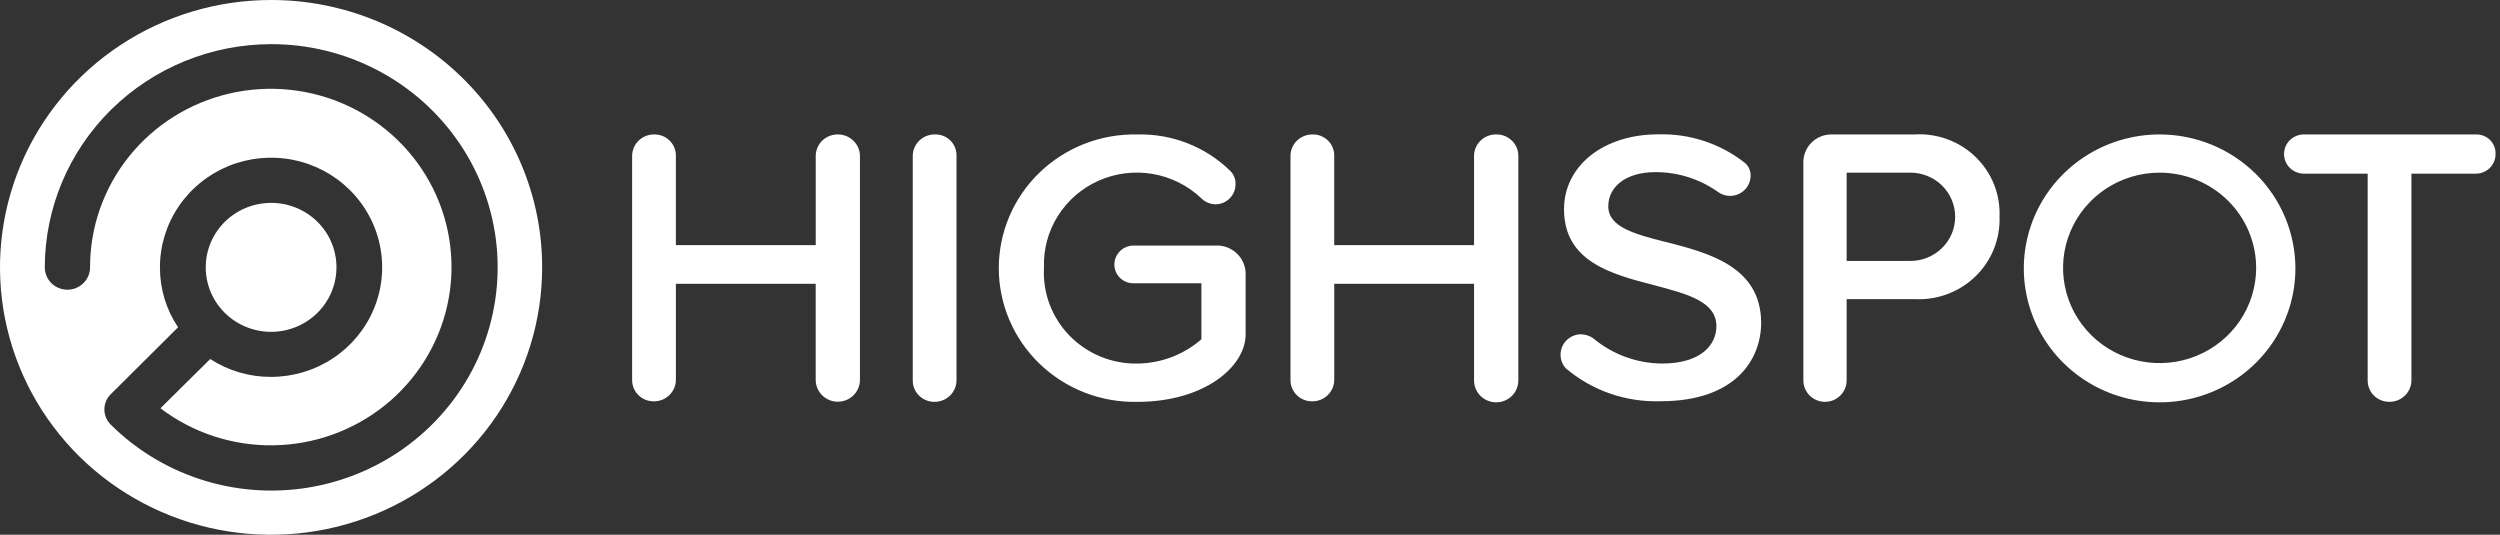
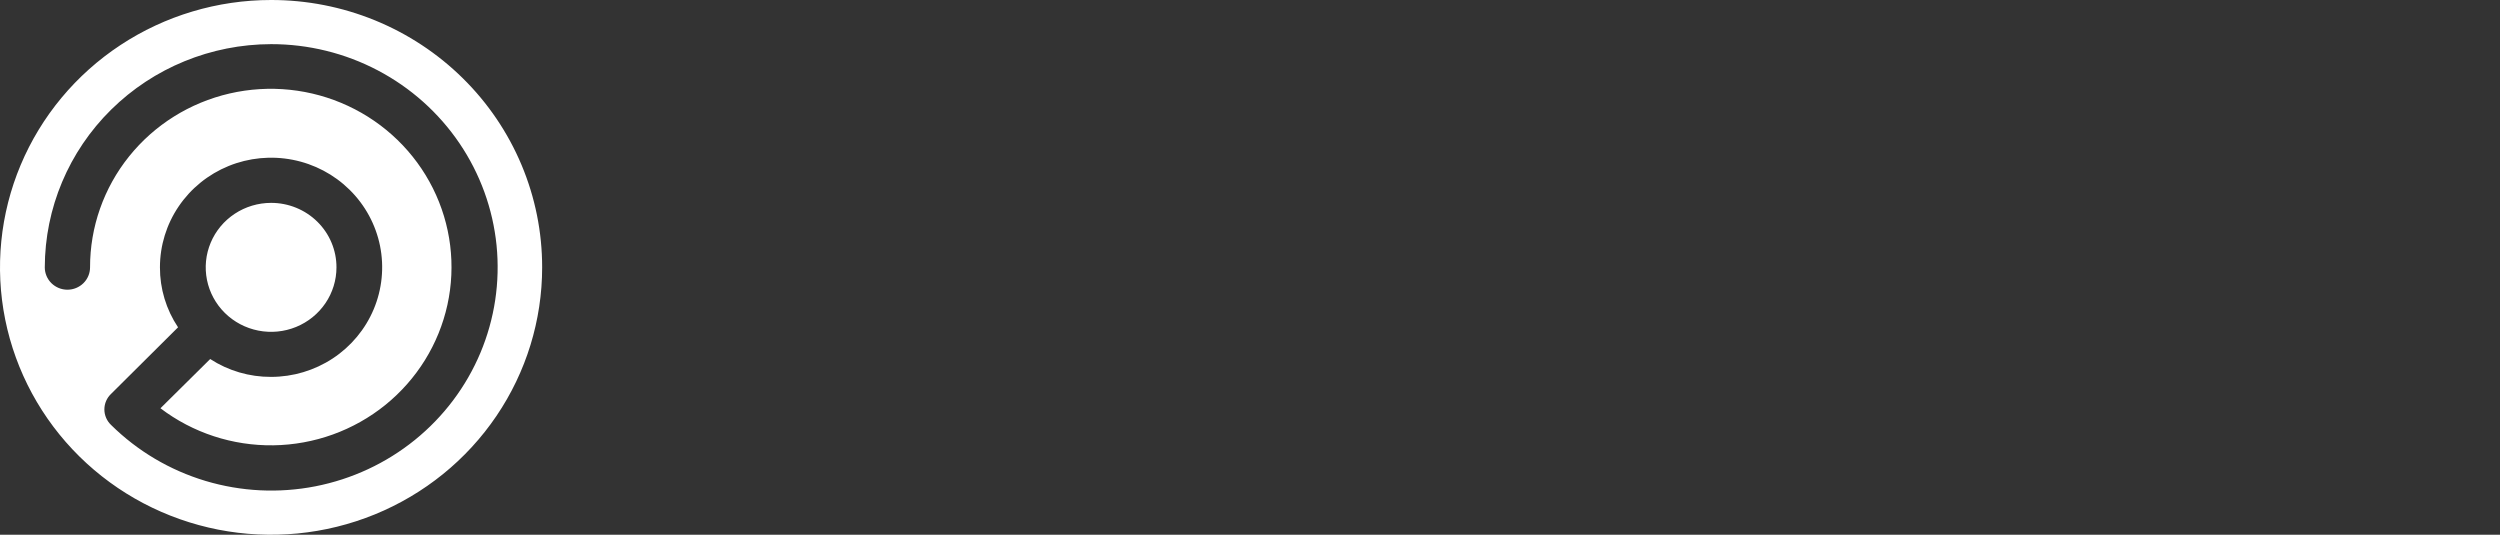
<svg xmlns="http://www.w3.org/2000/svg" width="187" height="40" viewBox="0 0 187 40" fill="none">
  <rect x="0" y="0" width="187" height="40" fill="#333333" stroke="none" />
  <path d="M20.278 5.47312e-06C16.267 -0 12.347 1.172 9.012 3.37C5.678 5.567 3.079 8.691 1.544 12.345C0.009 16 -0.393 20.021 0.389 23.901C1.172 27.781 3.103 31.345 5.938 34.142C8.774 36.939 12.387 38.844 16.32 39.616C20.253 40.387 24.331 39.991 28.036 38.478C31.741 36.964 34.908 34.401 37.136 31.111C39.364 27.823 40.553 23.956 40.553 20C40.555 17.373 40.032 14.771 39.014 12.344C37.996 9.917 36.503 7.711 34.619 5.854C32.736 3.996 30.5 2.523 28.04 1.518C25.579 0.514 22.941 -0.002 20.278 5.47312e-06ZM20.278 3.302C23.063 3.299 25.806 3.974 28.264 5.267C30.721 6.56 32.817 8.431 34.366 10.714C35.915 12.998 36.869 15.623 37.143 18.357C37.416 21.091 37.002 23.849 35.937 26.387C34.871 28.926 33.187 31.165 31.033 32.908C28.88 34.65 26.323 35.841 23.591 36.376C20.859 36.911 18.036 36.772 15.371 35.973C12.706 35.173 10.283 33.737 8.315 31.793C8.155 31.642 8.027 31.461 7.939 31.26C7.852 31.059 7.807 30.843 7.807 30.624C7.807 30.406 7.852 30.189 7.939 29.988C8.027 29.788 8.155 29.606 8.315 29.456L13.318 24.483C12.428 23.151 11.957 21.589 11.964 19.993C11.964 18.372 12.451 16.787 13.365 15.439C14.278 14.091 15.576 13.04 17.095 12.419C18.613 11.799 20.284 11.637 21.897 11.953C23.509 12.269 24.99 13.05 26.152 14.197C27.314 15.343 28.106 16.804 28.427 18.394C28.747 19.984 28.583 21.633 27.954 23.13C27.325 24.628 26.259 25.909 24.893 26.809C23.526 27.71 21.919 28.191 20.275 28.191C18.657 28.198 17.074 27.734 15.723 26.855L12.002 30.538C14.421 32.377 17.4 33.353 20.453 33.309C23.507 33.265 26.456 32.202 28.819 30.294C31.182 28.385 32.82 25.744 33.467 22.8C34.113 19.856 33.73 16.783 32.38 14.081C31.03 11.379 28.792 9.208 26.031 7.92C23.27 6.633 20.148 6.306 17.174 6.993C14.201 7.679 11.55 9.338 9.655 11.7C7.759 14.062 6.731 16.988 6.736 20C6.736 20.443 6.558 20.868 6.24 21.181C5.923 21.494 5.492 21.67 5.043 21.67C4.594 21.67 4.164 21.494 3.846 21.181C3.529 20.868 3.35 20.443 3.35 20C3.357 15.574 5.142 11.33 8.315 8.2C11.489 5.07 15.79 3.309 20.278 3.302ZM20.278 15.175C19.311 15.175 18.365 15.458 17.561 15.988C16.757 16.518 16.13 17.271 15.76 18.153C15.39 19.034 15.293 20.004 15.482 20.94C15.671 21.875 16.136 22.735 16.82 23.409C17.504 24.084 18.375 24.543 19.324 24.729C20.272 24.915 21.256 24.82 22.149 24.455C23.043 24.09 23.806 23.471 24.344 22.678C24.881 21.885 25.168 20.953 25.168 19.999C25.169 19.365 25.044 18.737 24.798 18.151C24.553 17.566 24.193 17.033 23.738 16.585C23.284 16.137 22.744 15.782 22.151 15.54C21.557 15.298 20.92 15.174 20.278 15.175Z" fill="white" />
-   <path d="M62.709 10.056C62.494 10.049 62.28 10.083 62.078 10.158C61.877 10.232 61.692 10.345 61.535 10.489C61.378 10.634 61.251 10.808 61.162 11.002C61.074 11.195 61.024 11.403 61.017 11.615V18.335H50.555V11.615C50.552 11.203 50.385 10.808 50.089 10.516C49.794 10.224 49.394 10.059 48.975 10.056C48.761 10.049 48.546 10.083 48.345 10.158C48.143 10.232 47.959 10.345 47.801 10.489C47.644 10.634 47.517 10.808 47.429 11.002C47.34 11.195 47.29 11.403 47.283 11.615V28.424C47.282 28.634 47.322 28.842 47.403 29.036C47.484 29.23 47.603 29.407 47.753 29.555C47.904 29.704 48.083 29.821 48.28 29.901C48.477 29.98 48.688 30.02 48.901 30.019C49.115 30.021 49.329 29.982 49.528 29.904C49.728 29.825 49.91 29.708 50.064 29.56C50.217 29.412 50.34 29.235 50.425 29.04C50.509 28.845 50.554 28.636 50.556 28.424V21.226H61.014V28.461C61.027 28.886 61.206 29.289 61.516 29.585C61.824 29.881 62.238 30.047 62.669 30.047C63.1 30.047 63.514 29.881 63.823 29.585C64.132 29.289 64.311 28.886 64.324 28.461V11.615C64.307 11.201 64.13 10.809 63.829 10.519C63.529 10.229 63.127 10.064 62.707 10.056M69.966 10.056C69.751 10.049 69.537 10.083 69.335 10.158C69.134 10.232 68.949 10.345 68.792 10.489C68.635 10.634 68.508 10.808 68.419 11.002C68.33 11.195 68.281 11.403 68.274 11.615V28.46C68.272 28.67 68.313 28.878 68.394 29.072C68.474 29.267 68.593 29.443 68.744 29.591C68.894 29.74 69.073 29.857 69.27 29.937C69.467 30.017 69.678 30.057 69.891 30.055C70.106 30.058 70.319 30.019 70.519 29.94C70.718 29.861 70.9 29.744 71.054 29.596C71.208 29.448 71.33 29.271 71.415 29.076C71.499 28.881 71.544 28.672 71.546 28.46V11.615C71.548 11.41 71.509 11.207 71.43 11.016C71.351 10.826 71.235 10.654 71.088 10.509C70.941 10.364 70.766 10.249 70.573 10.171C70.38 10.093 70.174 10.054 69.966 10.056ZM91.031 18.369H84.824C84.633 18.364 84.444 18.398 84.266 18.467C84.089 18.536 83.927 18.639 83.791 18.77C83.654 18.901 83.546 19.058 83.471 19.231C83.396 19.404 83.357 19.59 83.356 19.778C83.354 19.967 83.391 20.154 83.465 20.329C83.538 20.503 83.647 20.662 83.784 20.793C83.921 20.925 84.084 21.028 84.263 21.096C84.442 21.164 84.632 21.195 84.824 21.188H89.865V25.377C88.545 26.528 86.85 27.174 85.088 27.195C84.142 27.211 83.203 27.035 82.329 26.677C81.456 26.319 80.666 25.788 80.009 25.116C79.353 24.444 78.844 23.646 78.514 22.772C78.183 21.898 78.039 20.965 78.09 20.034C78.036 18.67 78.395 17.322 79.123 16.161C79.85 15.001 80.912 14.08 82.172 13.518C83.433 12.956 84.834 12.778 86.198 13.007C87.562 13.236 88.825 13.861 89.827 14.802C89.967 14.95 90.135 15.068 90.323 15.151C90.51 15.234 90.712 15.279 90.917 15.284C91.313 15.281 91.693 15.125 91.973 14.848C92.254 14.572 92.413 14.197 92.416 13.806C92.427 13.614 92.396 13.422 92.326 13.243C92.255 13.063 92.146 12.901 92.007 12.767C91.097 11.879 90.016 11.181 88.826 10.716C87.637 10.25 86.365 10.026 85.085 10.058C83.734 10.027 82.39 10.263 81.133 10.751C79.876 11.24 78.73 11.972 77.763 12.903C76.796 13.835 76.028 14.948 75.504 16.176C74.98 17.405 74.709 18.725 74.709 20.058C74.709 21.391 74.98 22.71 75.504 23.939C76.028 25.168 76.796 26.281 77.763 27.212C78.73 28.144 79.876 28.875 81.133 29.364C82.39 29.853 83.734 30.089 85.085 30.058C90.088 30.058 93.173 27.424 93.173 25.011V20.404C93.151 19.857 92.916 19.339 92.516 18.959C92.117 18.578 91.584 18.365 91.028 18.363M111.951 10.056C111.736 10.049 111.522 10.083 111.32 10.158C111.119 10.232 110.934 10.345 110.777 10.489C110.62 10.634 110.493 10.808 110.404 11.002C110.315 11.195 110.266 11.403 110.259 11.615V18.335H99.8V11.615C99.798 11.203 99.631 10.807 99.335 10.515C99.039 10.223 98.638 10.059 98.22 10.056C98.005 10.049 97.79 10.083 97.589 10.158C97.388 10.232 97.203 10.345 97.046 10.489C96.888 10.634 96.762 10.808 96.673 11.002C96.584 11.195 96.535 11.403 96.528 11.615V28.424C96.526 28.634 96.567 28.842 96.648 29.036C96.729 29.23 96.848 29.407 96.999 29.555C97.149 29.704 97.328 29.821 97.525 29.901C97.722 29.98 97.933 30.02 98.146 30.019C98.361 30.021 98.575 29.982 98.774 29.904C98.974 29.825 99.156 29.708 99.309 29.56C99.463 29.412 99.586 29.235 99.67 29.04C99.755 28.845 99.799 28.636 99.802 28.424V21.226H110.26V28.461C110.26 28.894 110.434 29.31 110.745 29.616C111.055 29.922 111.476 30.094 111.915 30.094C112.354 30.094 112.776 29.922 113.086 29.616C113.396 29.31 113.571 28.894 113.571 28.461V11.615C113.56 11.199 113.385 10.803 113.083 10.512C112.781 10.221 112.376 10.058 111.954 10.056M124.625 18.108C122.292 17.514 120.299 16.995 120.299 15.436C120.299 13.915 121.691 12.876 123.798 12.876C125.484 12.865 127.131 13.383 128.5 14.354C128.726 14.52 128.994 14.621 129.275 14.646C129.555 14.671 129.837 14.619 130.09 14.496C130.343 14.373 130.556 14.184 130.707 13.95C130.858 13.715 130.94 13.444 130.945 13.166C130.954 12.976 130.919 12.787 130.84 12.613C130.762 12.439 130.643 12.286 130.494 12.165C128.659 10.727 126.366 9.978 124.024 10.05C119.961 10.05 116.989 12.387 116.989 15.652C116.989 19.586 120.563 20.513 123.723 21.329C126.243 22.001 128.387 22.553 128.387 24.409C128.387 25.707 127.333 27.192 124.324 27.192C122.434 27.178 120.609 26.508 119.169 25.3C118.894 25.109 118.566 25.005 118.229 25.003C117.821 25.016 117.435 25.186 117.154 25.478C116.874 25.77 116.721 26.16 116.73 26.562C116.736 26.934 116.882 27.291 117.139 27.564C119.103 29.223 121.627 30.097 124.212 30.012C129.742 30.012 131.735 26.969 131.735 24.112C131.697 19.919 127.784 18.918 124.625 18.101M143.212 10.056H136.967C136.413 10.062 135.884 10.283 135.495 10.673C135.106 11.062 134.889 11.588 134.892 12.134V28.46C134.892 28.883 135.063 29.289 135.366 29.588C135.67 29.888 136.081 30.056 136.51 30.056C136.939 30.056 137.351 29.888 137.654 29.588C137.958 29.289 138.128 28.883 138.128 28.46V22.375H143.206C144.043 22.419 144.881 22.291 145.665 21.999C146.449 21.706 147.163 21.256 147.761 20.677C148.359 20.097 148.828 19.401 149.138 18.633C149.449 17.865 149.594 17.042 149.564 16.215C149.6 15.387 149.46 14.561 149.152 13.79C148.844 13.019 148.375 12.321 147.775 11.74C147.176 11.159 146.459 10.709 145.672 10.419C144.885 10.129 144.045 10.005 143.206 10.056M138.128 12.914H142.83C143.276 12.905 143.718 12.984 144.132 13.146C144.547 13.307 144.924 13.549 145.242 13.857C145.56 14.165 145.813 14.532 145.985 14.937C146.158 15.342 146.247 15.777 146.247 16.216C146.247 16.656 146.158 17.091 145.985 17.496C145.813 17.901 145.56 18.268 145.242 18.575C144.924 18.883 144.547 19.125 144.132 19.287C143.718 19.449 143.276 19.528 142.83 19.519H138.128V12.914ZM185.231 10.056H172.287C171.901 10.068 171.534 10.227 171.265 10.501C170.996 10.775 170.846 11.141 170.846 11.522C170.846 11.903 170.996 12.269 171.265 12.543C171.534 12.816 171.901 12.976 172.287 12.988H177.102V28.46C177.101 28.67 177.142 28.878 177.222 29.072C177.303 29.266 177.422 29.443 177.573 29.591C177.723 29.739 177.902 29.857 178.099 29.936C178.296 30.016 178.507 30.056 178.719 30.055C178.934 30.058 179.148 30.019 179.347 29.94C179.547 29.861 179.729 29.744 179.882 29.596C180.036 29.448 180.159 29.271 180.243 29.076C180.328 28.881 180.373 28.672 180.375 28.46V12.988H185.19C185.384 12.989 185.576 12.952 185.755 12.879C185.935 12.806 186.098 12.7 186.235 12.565C186.372 12.43 186.481 12.269 186.555 12.092C186.629 11.915 186.667 11.726 186.667 11.535C186.677 11.344 186.647 11.153 186.58 10.973C186.512 10.794 186.409 10.63 186.275 10.492C186.141 10.354 185.98 10.244 185.802 10.169C185.623 10.094 185.431 10.056 185.238 10.056M161.538 10.056C159.53 10.056 157.566 10.644 155.895 11.745C154.225 12.846 152.923 14.411 152.154 16.241C151.386 18.072 151.184 20.086 151.576 22.03C151.968 23.973 152.936 25.758 154.356 27.16C155.777 28.561 157.587 29.515 159.557 29.901C161.527 30.288 163.57 30.09 165.426 29.331C167.282 28.573 168.868 27.289 169.984 25.641C171.1 23.994 171.696 22.057 171.696 20.075C171.694 17.419 170.624 14.871 168.719 12.992C166.815 11.114 164.232 10.058 161.538 10.056ZM168.76 20.038C168.76 21.446 168.336 22.823 167.543 23.995C166.749 25.166 165.621 26.079 164.302 26.618C162.982 27.157 161.53 27.298 160.13 27.023C158.729 26.749 157.442 26.07 156.432 25.074C155.422 24.078 154.735 22.809 154.456 21.427C154.177 20.046 154.32 18.613 154.867 17.312C155.414 16.01 156.339 14.898 157.527 14.115C158.714 13.333 160.11 12.915 161.538 12.915C163.454 12.915 165.29 13.665 166.645 15.001C167.999 16.337 168.76 18.148 168.76 20.038Z" fill="white" />
</svg>